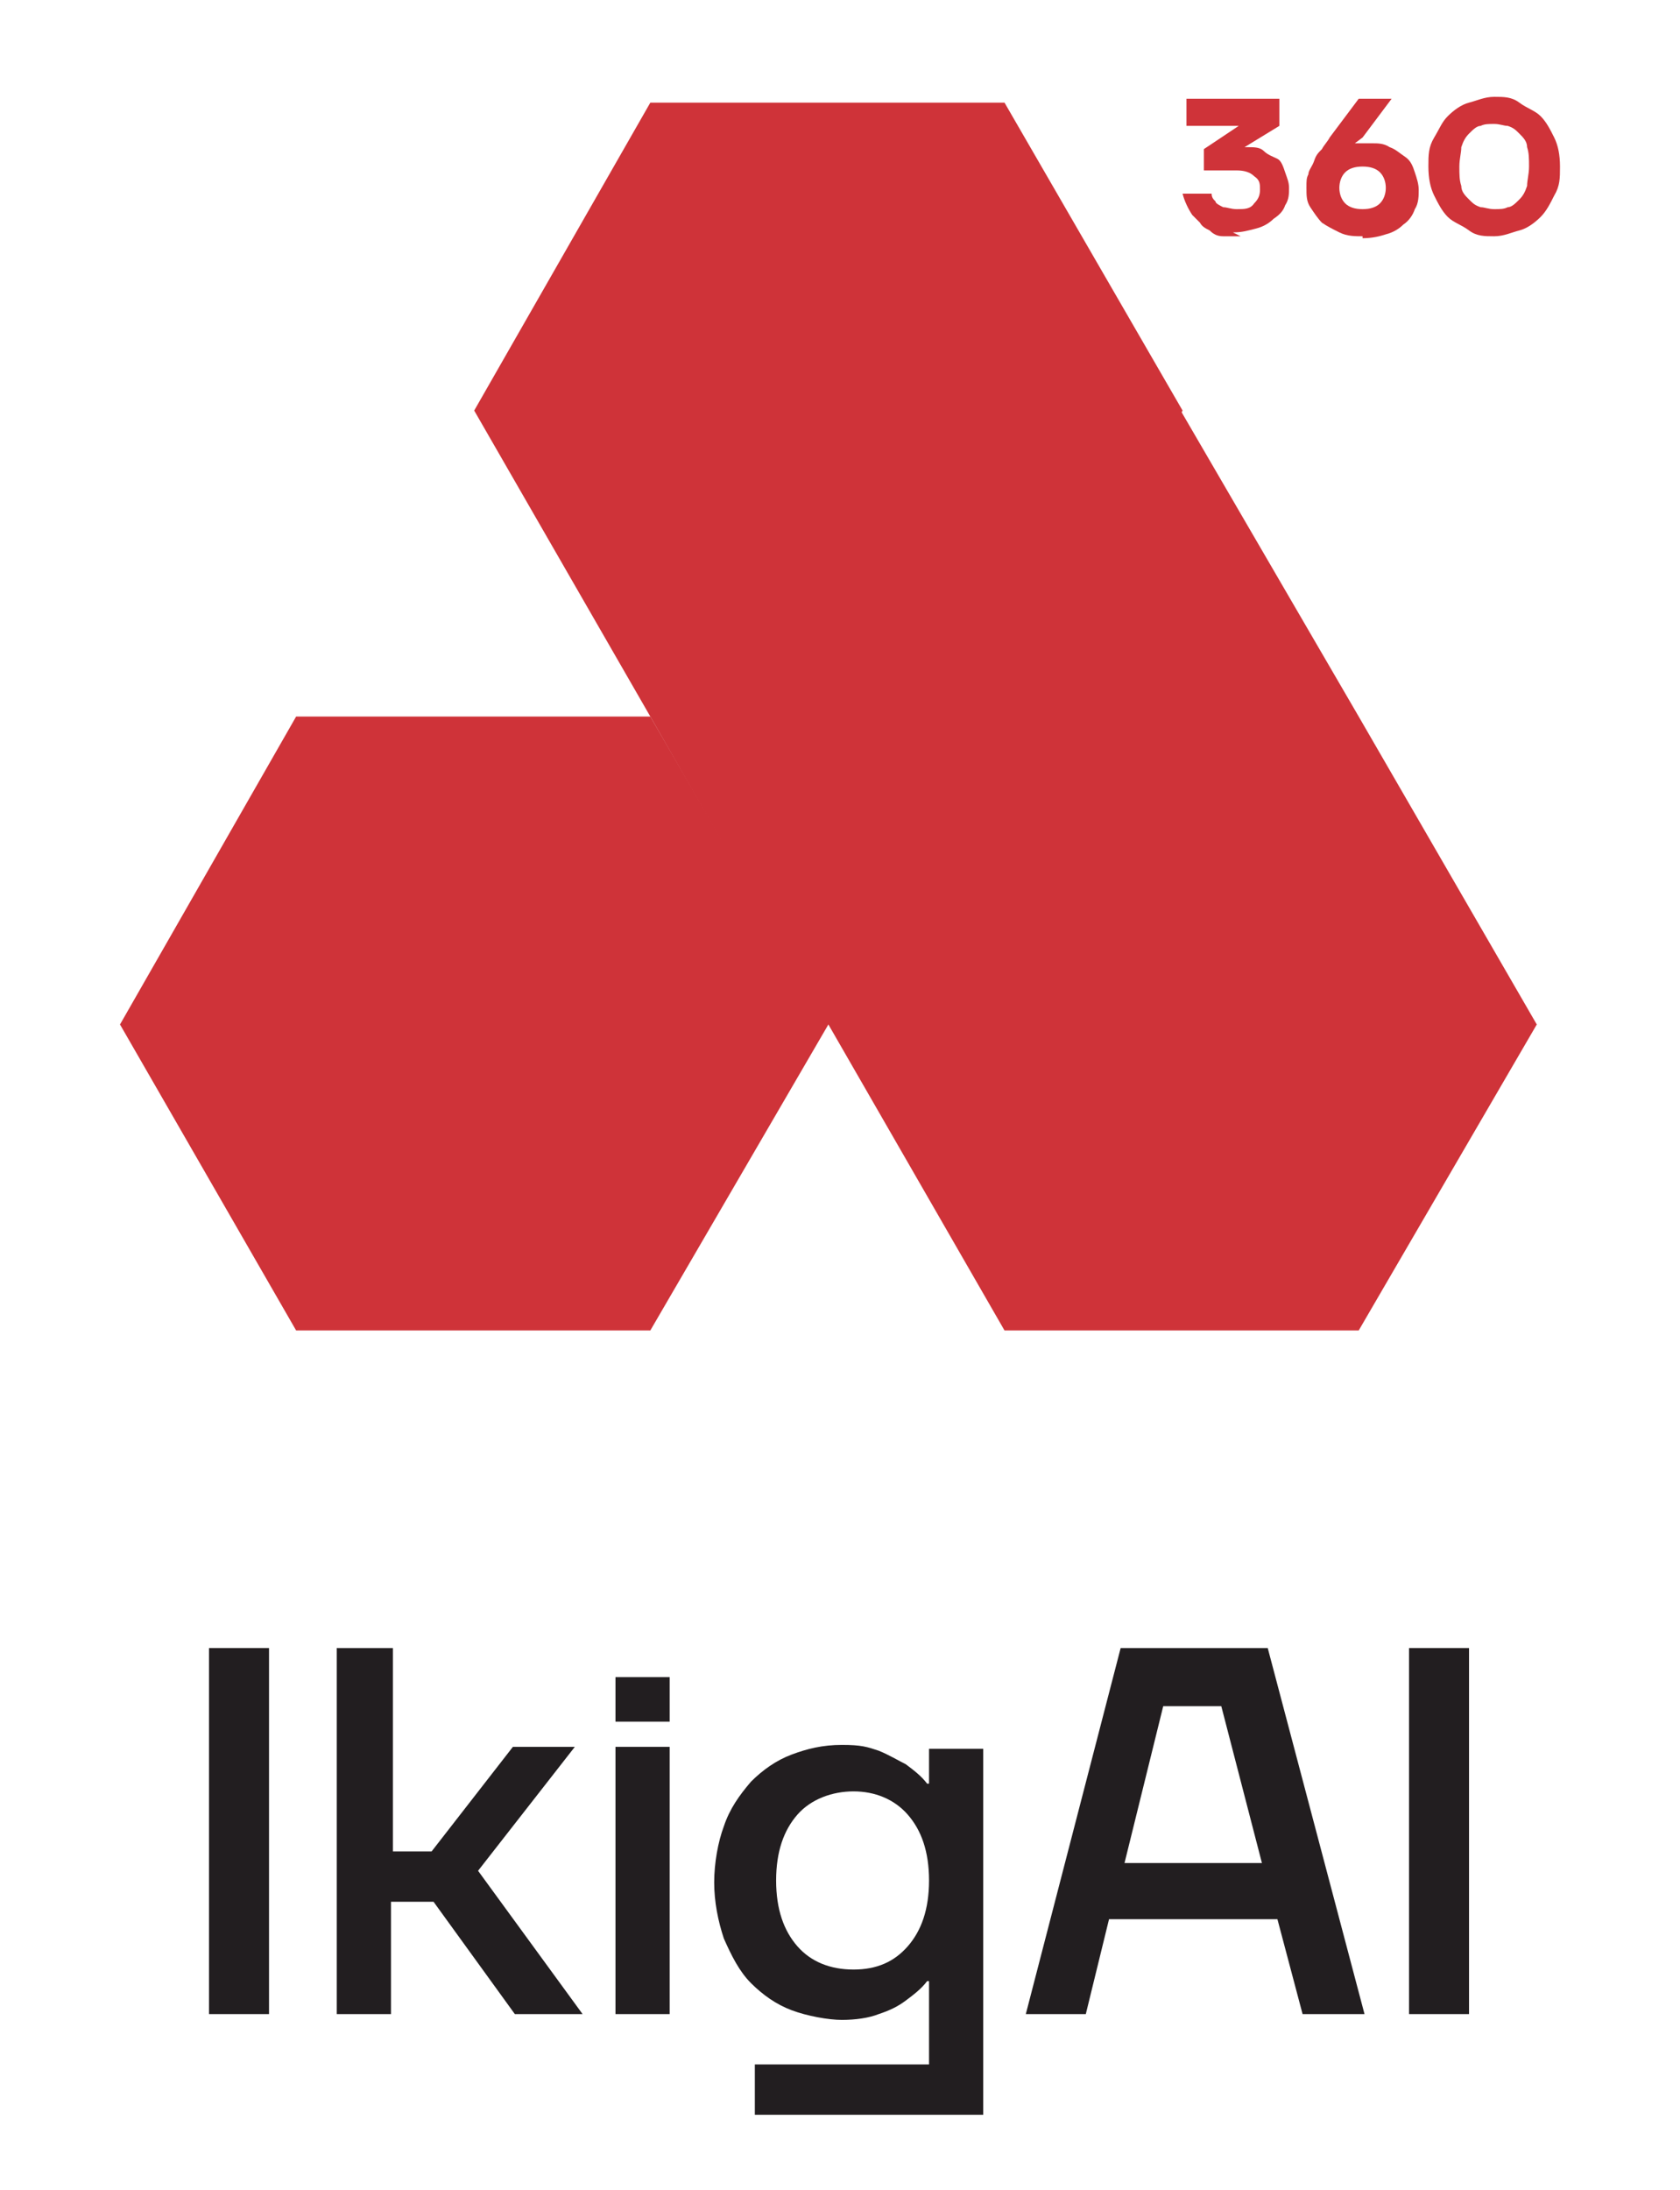
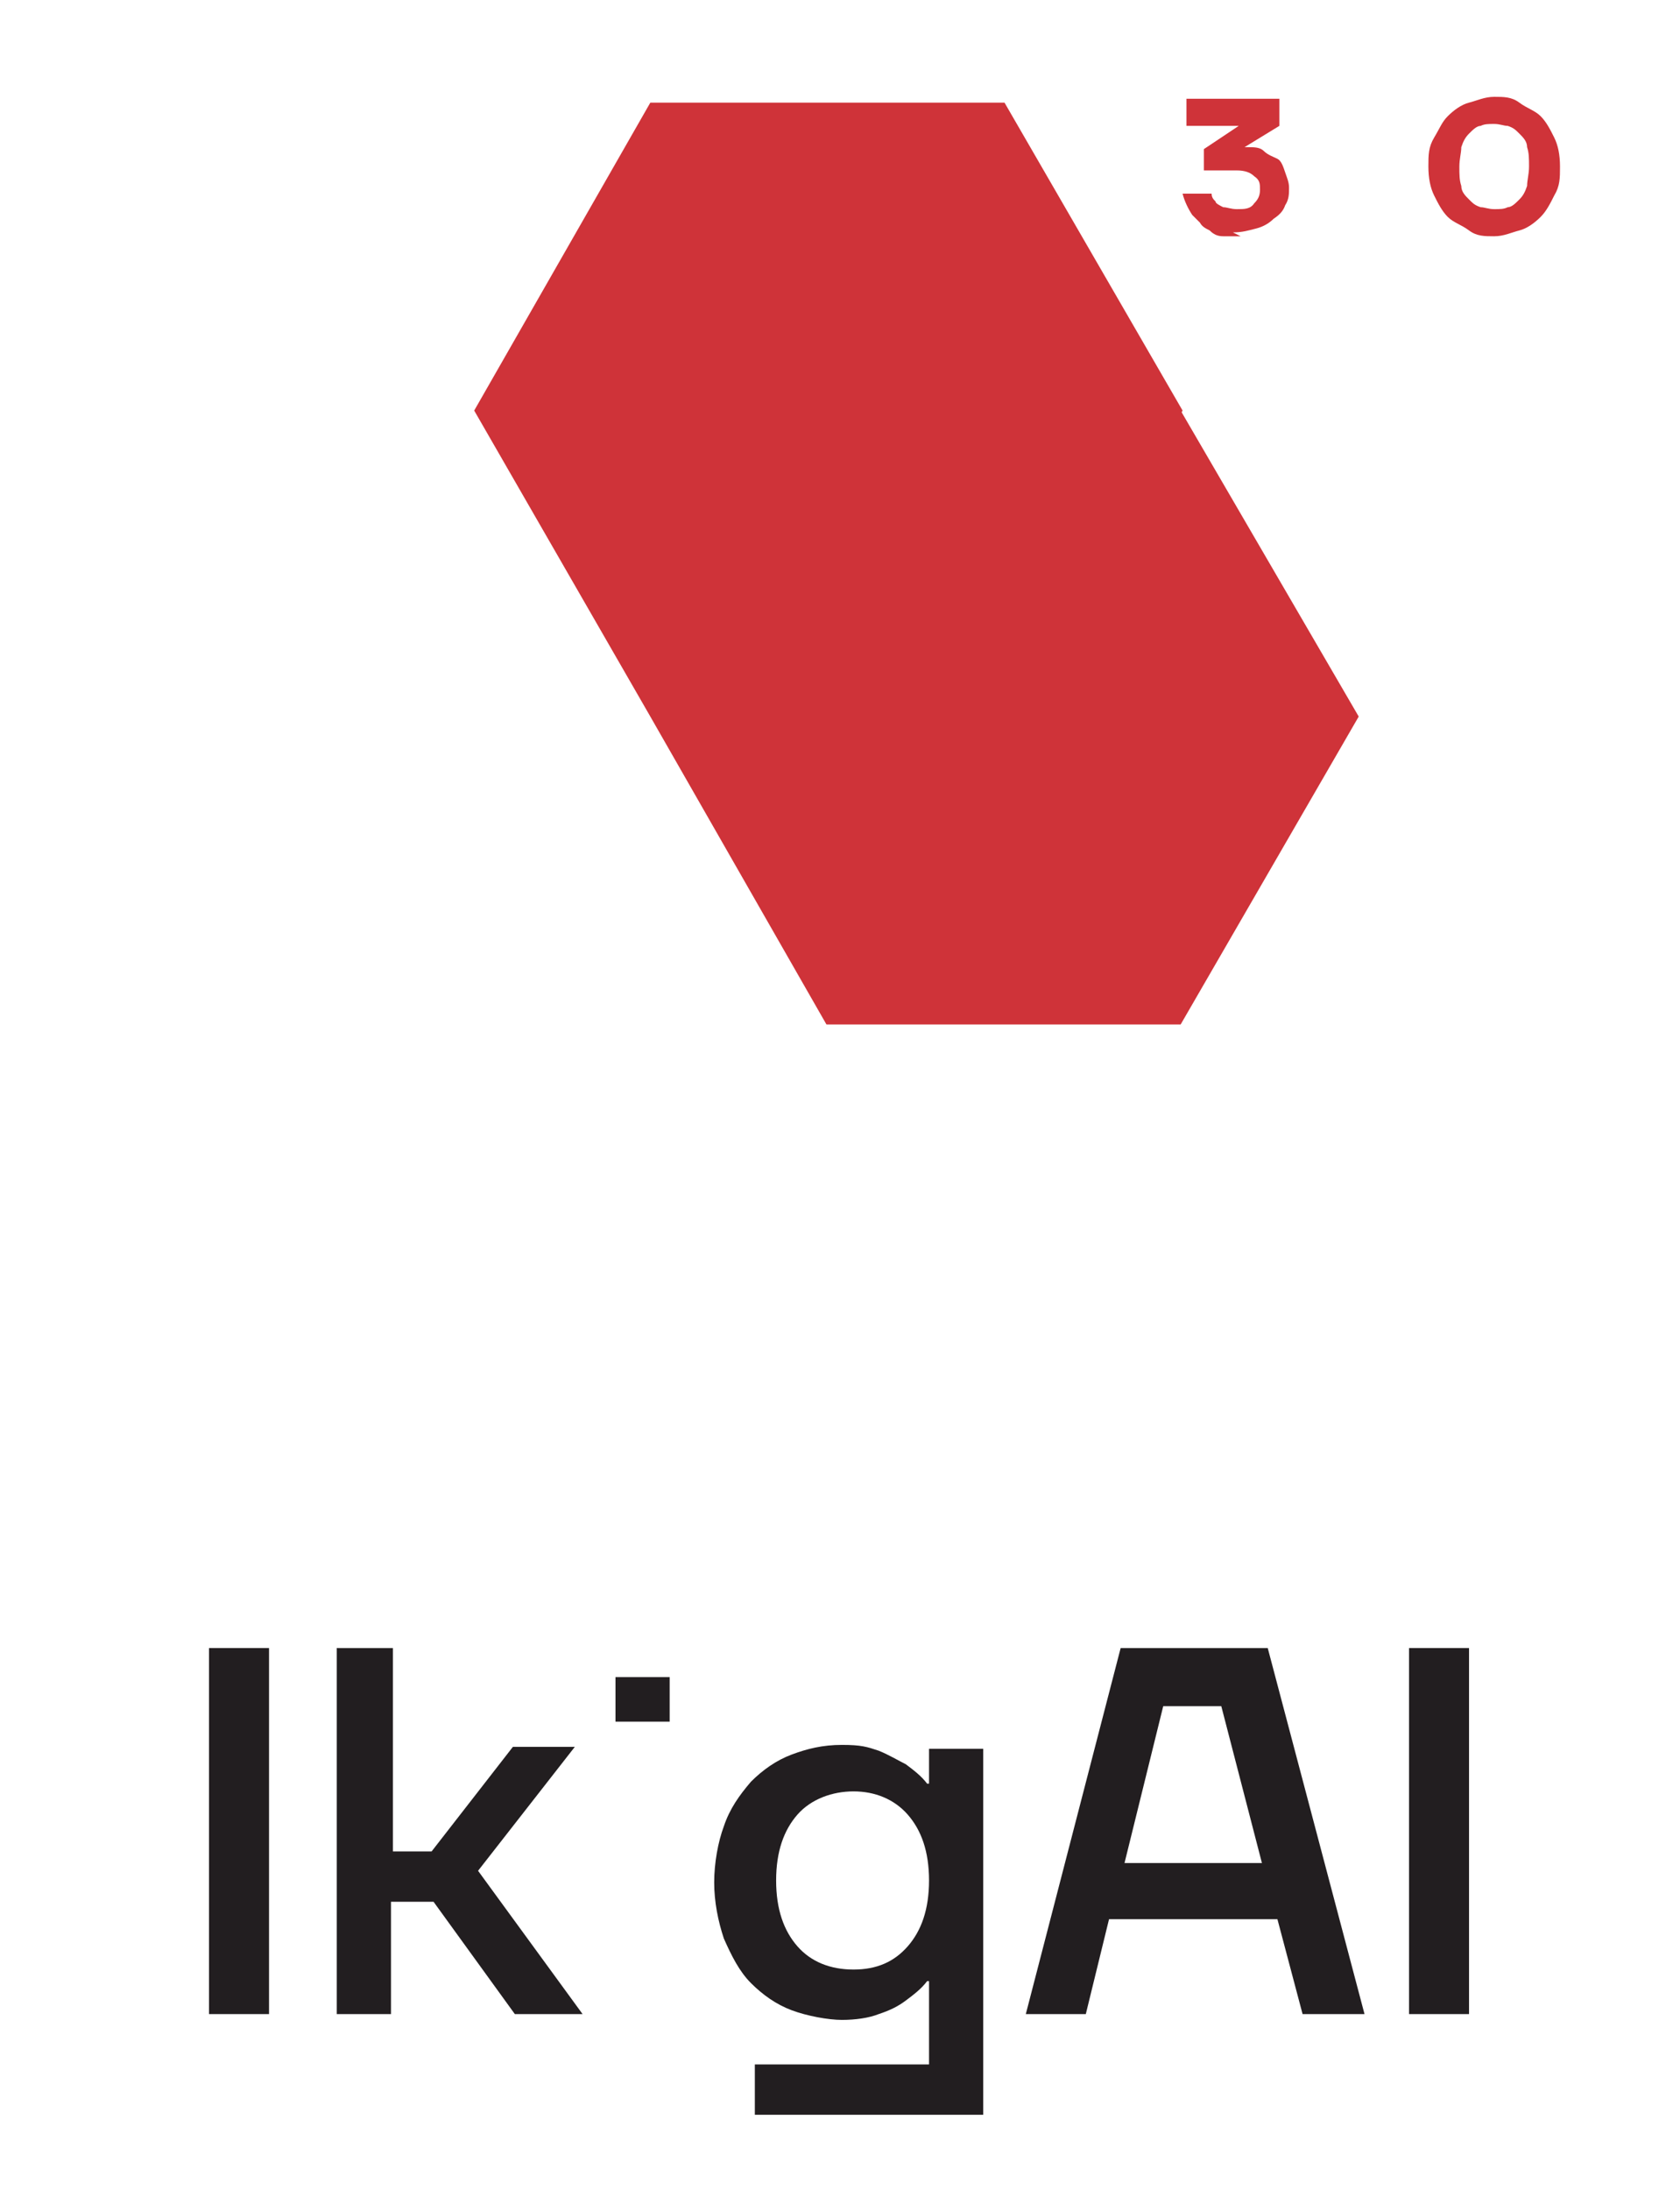
<svg xmlns="http://www.w3.org/2000/svg" viewBox="0 0 86.8 113.1">
  <defs>
    <style>      .cls-1 {        fill: #221e20;      }      .cls-2 {        fill: #cf3339;      }    </style>
  </defs>
  <g>
    <g id="Capa_1">
      <g>
        <g>
-           <polygon class="cls-2" points="33.6 37 15.3 37 6.2 52.9 15.3 68.7 33.6 68.7 42.8 52.9 33.6 37" />
          <polygon class="cls-2" points="51.9 5.3 33.6 5.3 24.5 21.2 33.6 37 51.9 37 61.1 21.2 51.9 5.3" />
-           <polygon class="cls-2" points="70.2 37 51.9 37 42.8 52.9 51.9 68.7 70.2 68.7 79.4 52.9 70.2 37" />
          <polygon class="cls-2" points="61 21.2 42.7 21.2 33.6 37 42.7 52.9 61 52.9 70.2 37 61 21.2" />
        </g>
        <g>
          <path class="cls-2" d="M64.1,12.2c-.3,0-.6,0-.9,0-.3,0-.5-.1-.7-.3-.2-.1-.4-.2-.5-.4-.1-.1-.3-.3-.4-.4-.2-.3-.4-.7-.5-1.1h1.5c0,.2.1.3.2.4,0,.1.2.2.4.3.2,0,.4.1.7.1.4,0,.7,0,.9-.3.2-.2.3-.4.3-.7s0-.5-.3-.7c-.2-.2-.5-.3-.9-.3h-1.7v-1.1l1.8-1.2h0s-2.7,0-2.7,0v-1.4h4.8v1.4l-1.8,1.1h0c0,0,.2,0,.2,0,.3,0,.6,0,.8.2s.5.3.7.4.3.4.4.7c.1.3.2.5.2.8s0,.6-.2.9c-.1.3-.3.5-.6.7-.2.2-.5.4-.9.5s-.7.2-1.2.2Z" />
-           <path class="cls-2" d="M70.4,12.2c-.4,0-.8,0-1.2-.2s-.6-.3-.9-.5c-.2-.2-.4-.5-.6-.8s-.2-.6-.2-1,0-.5.1-.7c0-.2.2-.4.3-.7s.2-.4.4-.6c.1-.2.3-.4.4-.6l1.5-2h1.7l-1.5,2-.4.3h0c0,0,.1,0,.2,0,0,0,.2,0,.3,0,.1,0,.2,0,.4,0,.3,0,.6,0,.9.2.3.1.5.3.8.5s.4.5.5.8c.1.3.2.6.2.9s0,.7-.2,1c-.1.3-.3.6-.6.8-.2.2-.5.4-.9.5-.3.1-.7.2-1.2.2ZM70.4,10.8c.4,0,.7-.1.9-.3.2-.2.3-.5.3-.8s-.1-.6-.3-.8c-.2-.2-.5-.3-.9-.3s-.7.1-.9.3c-.2.2-.3.5-.3.8s.1.6.3.8c.2.2.5.3.9.3Z" />
          <path class="cls-2" d="M77.2,12.2c-.5,0-.9,0-1.3-.3s-.8-.4-1.1-.7c-.3-.3-.5-.7-.7-1.1-.2-.4-.3-.9-.3-1.5s0-1,.3-1.5.4-.8.7-1.1.7-.6,1.1-.7.8-.3,1.3-.3.9,0,1.3.3.8.4,1.1.7.5.7.7,1.1.3.9.3,1.5,0,1-.3,1.5c-.2.4-.4.8-.7,1.1-.3.3-.7.6-1.1.7s-.8.3-1.3.3ZM77.2,10.8c.3,0,.5,0,.7-.1.2,0,.4-.2.6-.4.2-.2.3-.4.4-.7,0-.3.1-.6.1-1s0-.7-.1-1c0-.3-.2-.5-.4-.7-.2-.2-.3-.3-.6-.4-.2,0-.4-.1-.7-.1s-.5,0-.7.1c-.2,0-.4.2-.6.4-.2.2-.3.4-.4.7,0,.3-.1.6-.1,1s0,.7.1,1c0,.3.2.5.4.7.2.2.3.3.6.4.2,0,.4.1.7.1Z" />
        </g>
      </g>
      <g>
        <path class="cls-1" d="M10.8,85.1h3.1v18.9h-3.1v-18.9Z" />
        <path class="cls-1" d="M17.5,85.1h2.8v10.5h2l4.2-5.4h3.2l-5,6.4,5.4,7.4h-3.5l-4.2-5.8h-2.2v5.8h-2.8v-18.9Z" />
-         <path class="cls-1" d="M31.8,90.2h2.8v13.8h-2.8v-13.8Z" />
+         <path class="cls-1" d="M31.8,90.2h2.8v13.8v-13.8Z" />
        <path class="cls-1" d="M39.1,106.6h8.9v-4.3h-.1c-.3.4-.7.7-1.1,1-.4.3-.8.5-1.4.7-.5.2-1.2.3-1.9.3s-1.8-.2-2.6-.5c-.8-.3-1.5-.8-2.1-1.4-.6-.6-1-1.4-1.4-2.3-.3-.9-.5-1.9-.5-2.9s.2-2.1.5-2.9c.3-.9.8-1.6,1.4-2.3.6-.6,1.3-1.1,2.1-1.4.8-.3,1.6-.5,2.6-.5s1.3.1,1.9.3c.5.2,1,.5,1.4.7.4.3.8.6,1.1,1h.1v-1.8h2.8v18.9h-11.8v-2.6ZM44.1,101.7c1.2,0,2.1-.4,2.8-1.2.7-.8,1.1-1.9,1.1-3.4s-.4-2.6-1.1-3.4c-.7-.8-1.7-1.2-2.8-1.2s-2.2.4-2.9,1.2c-.7.8-1.1,1.9-1.1,3.4s.4,2.6,1.1,3.4c.7.8,1.7,1.2,2.9,1.2Z" />
        <path class="cls-1" d="M57.8,85.1h7.7l5,18.9h-3.2l-1.3-4.9h-8.7l-1.2,4.9h-3.1l4.9-18.9ZM65.2,96.2l-2.1-8.1h-3l-2,8.1h7.1Z" />
        <path class="cls-1" d="M72.8,85.1h3.1v18.9h-3.1v-18.9Z" />
      </g>
      <rect class="cls-1" x="31.8" y="86.6" width="2.8" height="2.3" />
    </g>
  </g>
</svg>